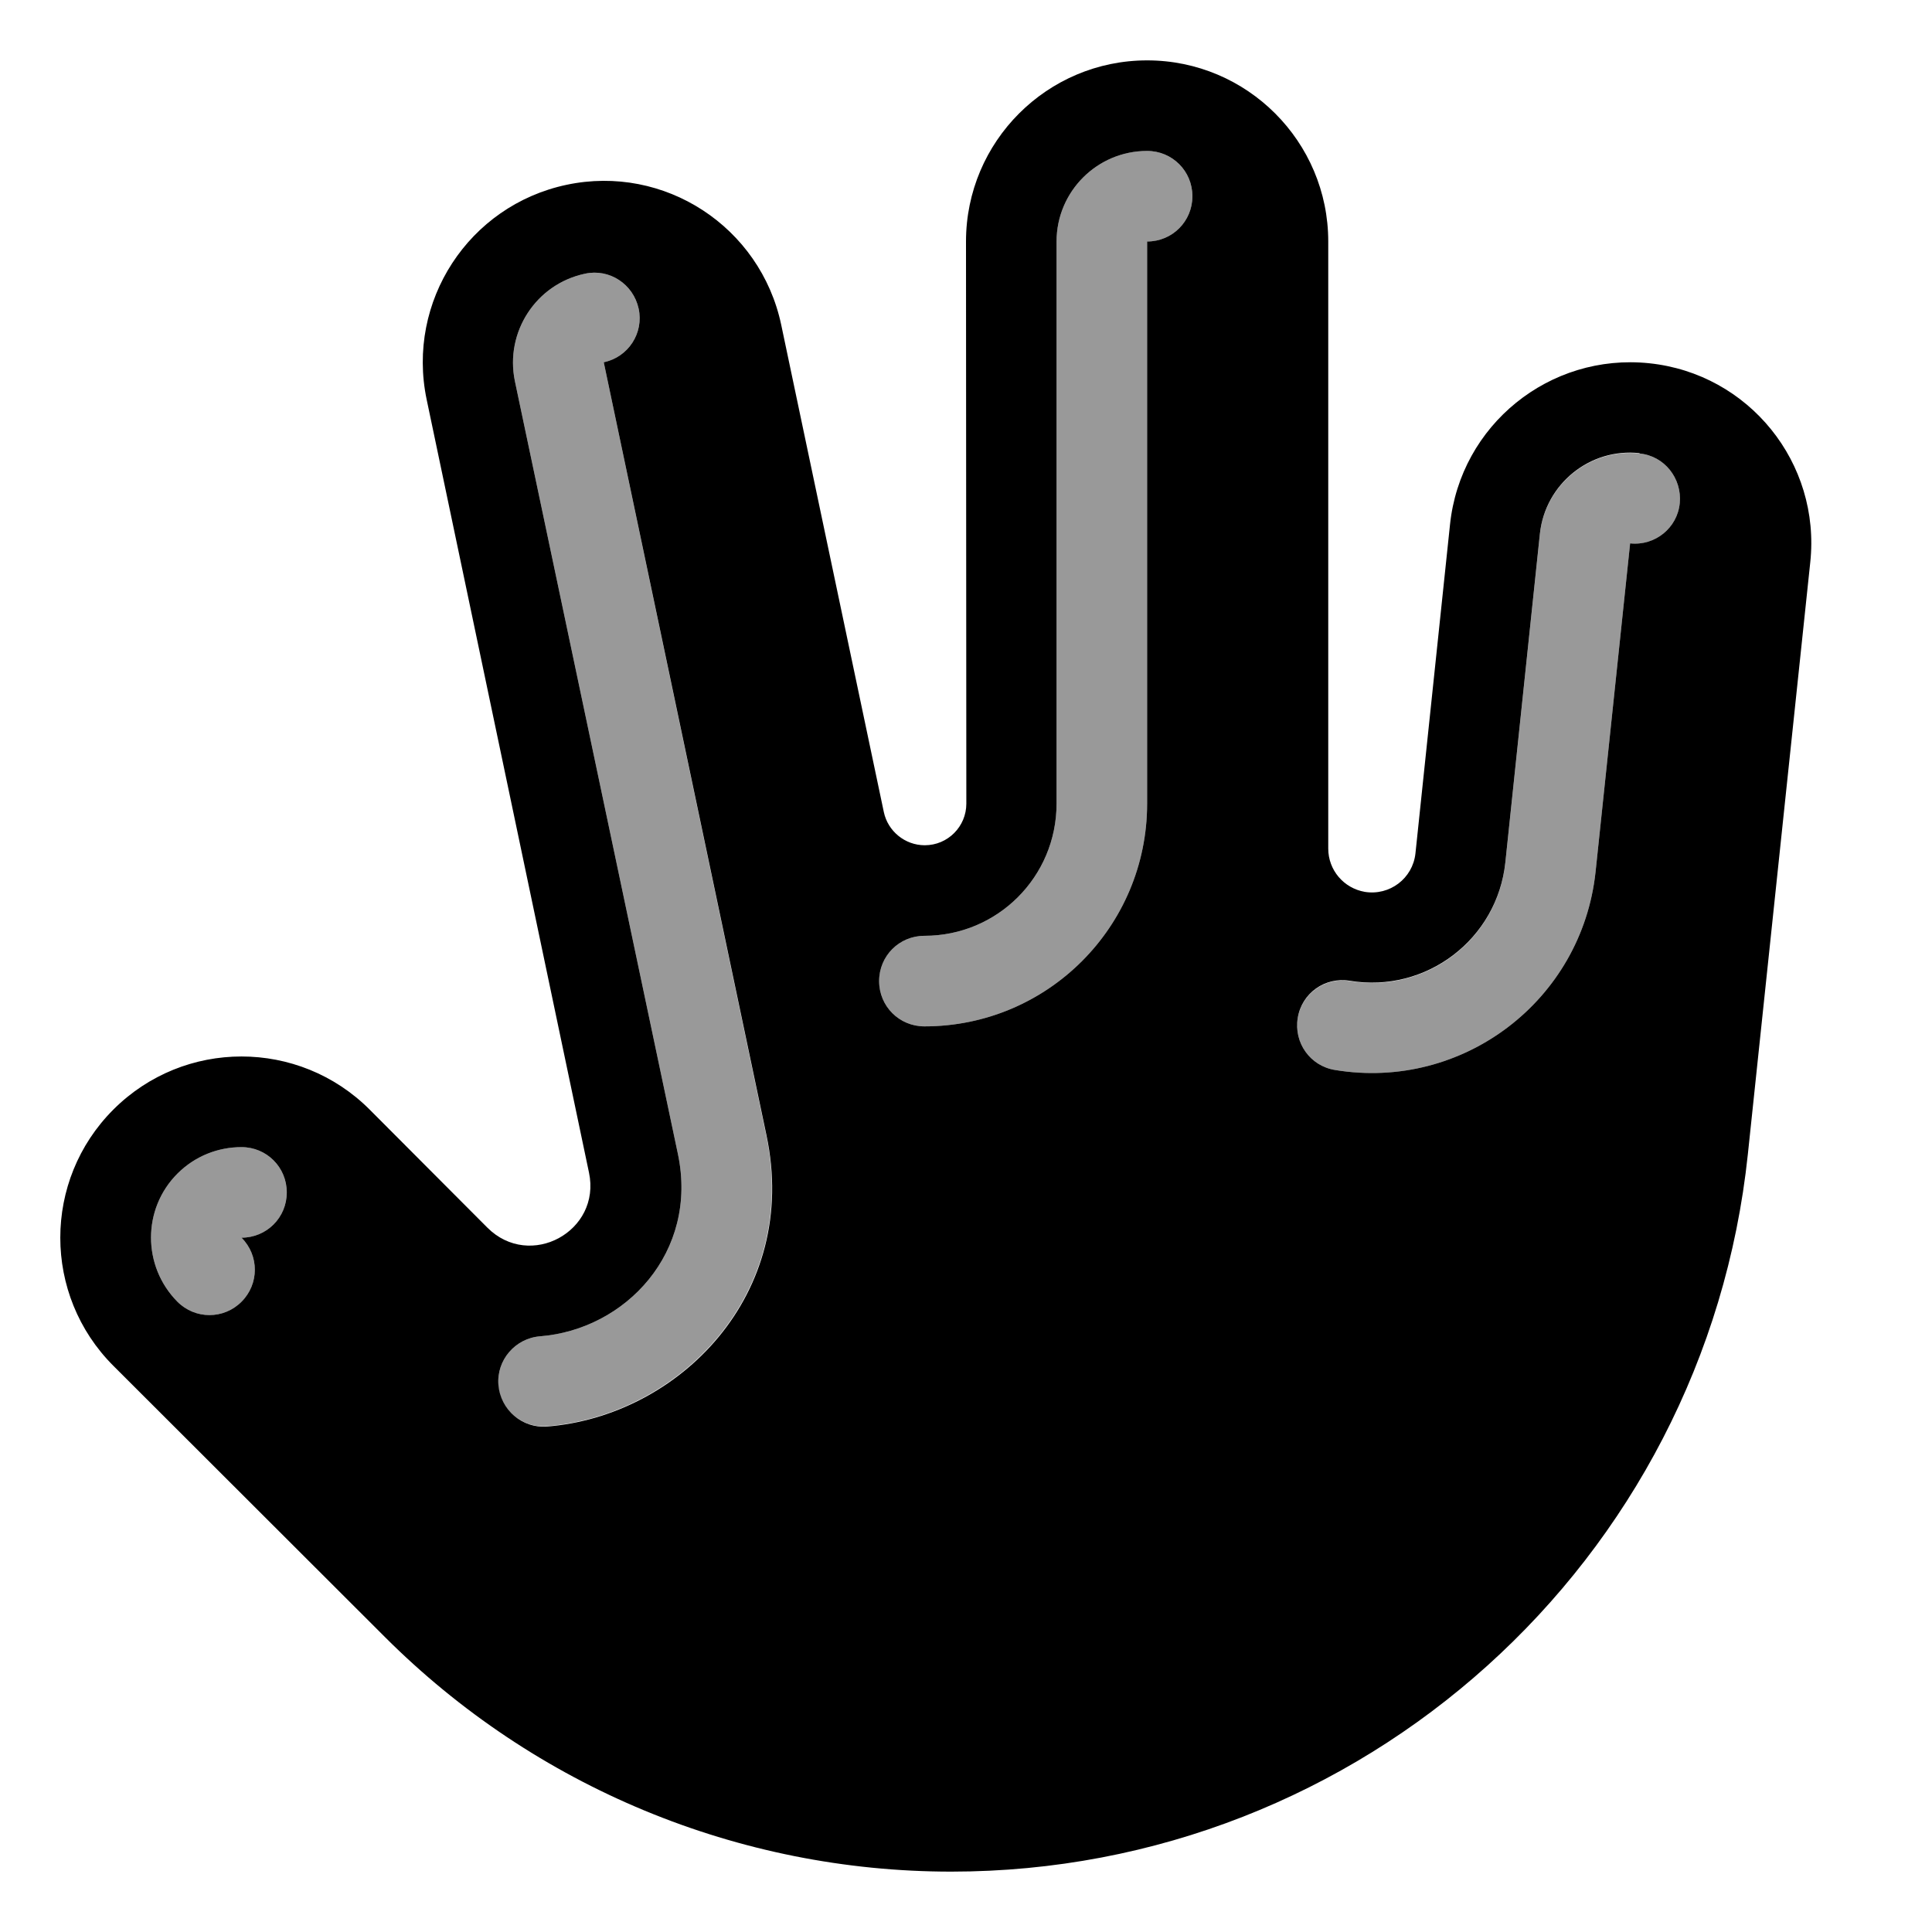
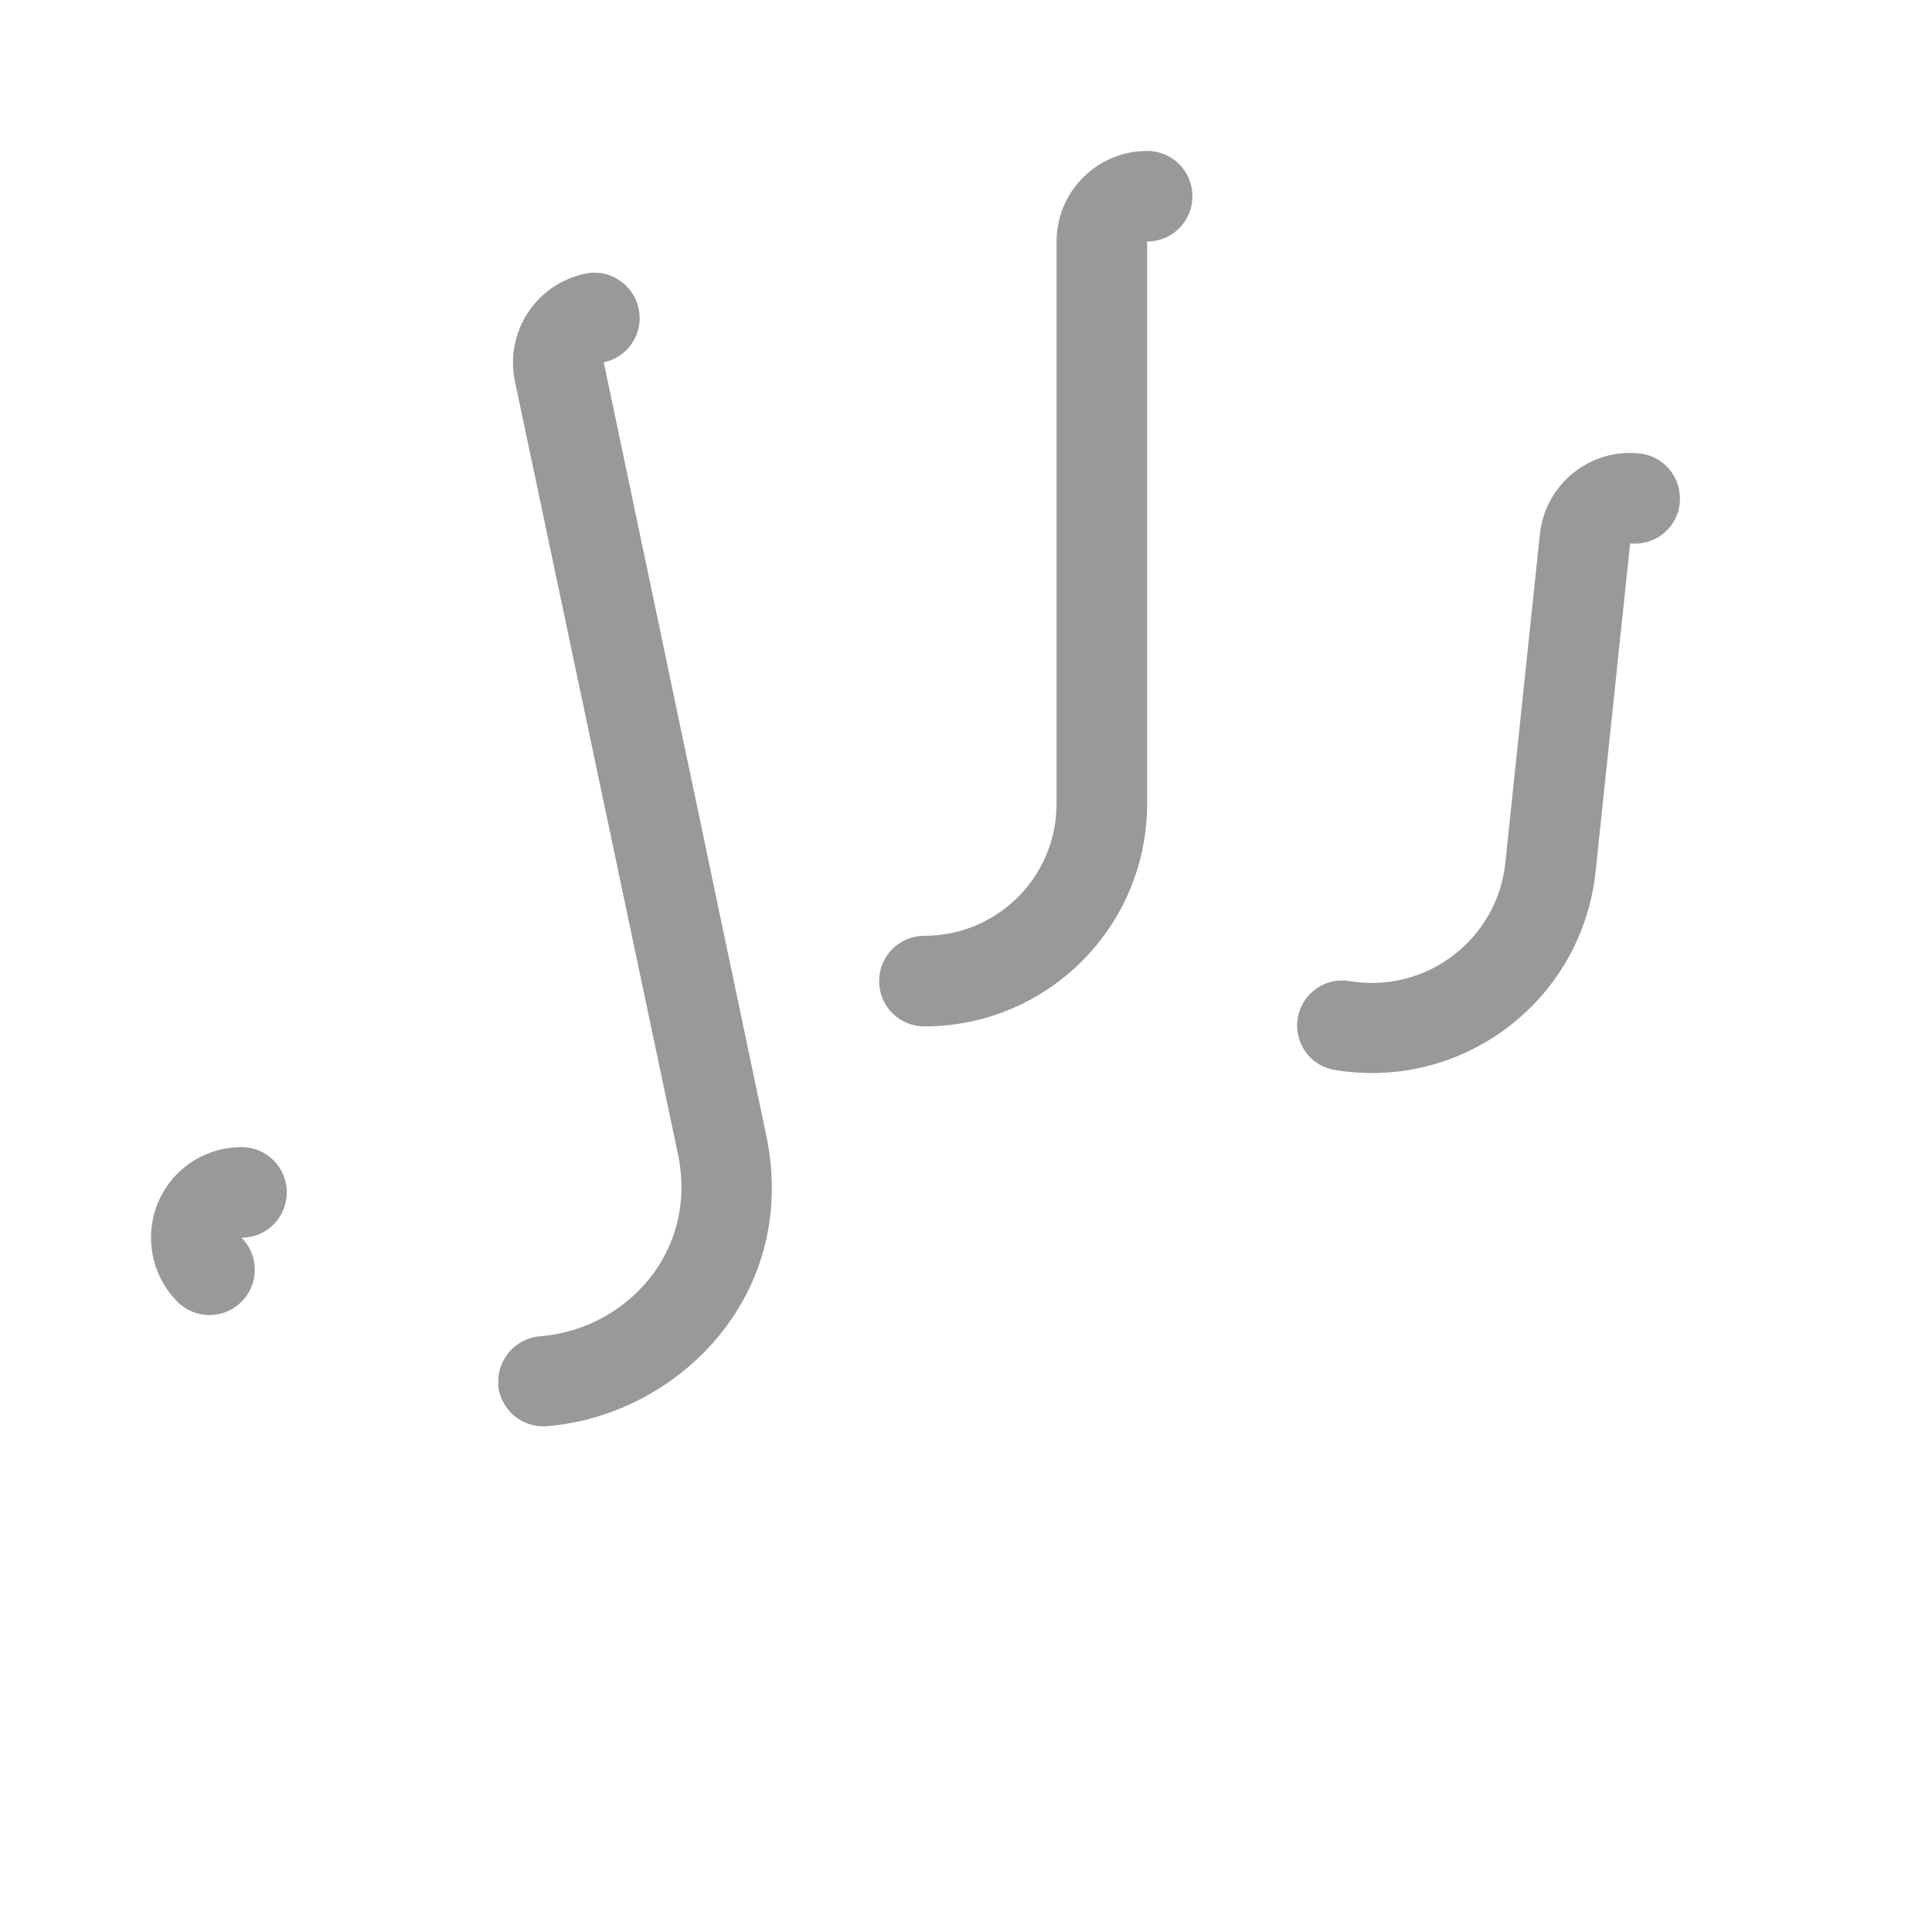
<svg xmlns="http://www.w3.org/2000/svg" viewBox="0 0 576 576">
  <path opacity=".4" fill="currentColor" d="M52.9 349.9C42.4 360.4 42.4 377.5 52.9 388.1C58.2 393.4 66.7 393.4 72 388.1C77.3 382.8 77.3 374.3 72 369C79.5 369 85.5 363 85.5 355.5C85.5 348 79.5 342 72 342C65.1 342 58.2 344.6 52.9 349.9zM148.5 412.8C149.1 420.2 155.6 425.8 163 425.2C202.2 422.1 238.5 385.9 228.4 338.3L180 108C187.3 106.5 192 99.3 190.4 92C188.8 84.7 181.7 80 174.4 81.6C159.8 84.7 150.5 99 153.5 113.6L202.1 344C208.3 373.3 186.5 396.4 161 398.4C153.6 399 148 405.5 148.6 412.9zM262.1 292.5C262.1 300 268.1 306 275.6 306C312.3 306 342 276.3 342 239.6L342 72C349.5 72 355.5 66 355.5 58.5C355.5 51 349.5 45 342 45C327.1 45 315 57.1 315 72L315 239.6C315 261.4 297.4 279 275.6 279C268.1 279 262.1 285 262.1 292.5zM386.9 303.5C385.7 310.9 390.6 317.8 398 319C436.1 325.3 471.6 298.3 475.7 259.9L486 162C493.4 162.8 500.1 157.4 500.8 150C501.5 142.6 496.2 135.9 488.8 135.2C474 133.6 460.7 144.4 459.1 159.2L448.8 257.2C446.4 280.1 425.2 296.3 402.4 292.5C395 291.3 388.1 296.2 386.9 303.6z" />
-   <path fill="currentColor" d="M342 18C371.8 18 396 42.2 396 72L396 253C396 259.4 400.6 264.8 406.9 265.9C414.3 267.1 421.2 261.9 422 254.4L432.3 156.4C435.4 126.7 462 105.2 491.7 108.3C521.4 111.4 542.9 138 539.7 167.7L521.1 344.1C508.3 465.7 405.8 558 283.6 558C220.2 558 159.5 532.8 114.7 488L33.8 407.2C12.7 386.1 12.7 351.9 33.8 330.8C54.9 309.7 89.1 309.7 110.2 330.8L145.3 366C158 378.7 179.3 367.1 175.6 349.6L127.2 119.1C121.1 89.9 139.7 61.3 168.9 55.1C198.1 48.9 226.7 67.6 232.9 96.8L263.5 242.1C264.7 247.8 269.8 252 275.7 252C282.6 252 288.1 246.4 288.1 239.6L288 72C288 42.2 312.2 18 342 18zM342 45C327.1 45 315 57.1 315 72L315 239.6C315 261.4 297.4 279 275.6 279C268.1 279 262.1 285 262.1 292.5C262.1 300 268.1 306 275.6 306C312.3 306 342 276.3 342 239.6L342 72C349.5 72 355.5 66 355.5 58.5C355.5 51 349.5 45 342 45zM180 108C187.3 106.5 192 99.3 190.4 92C188.8 84.7 181.7 80 174.4 81.6C159.8 84.7 150.5 99 153.5 113.6L202.1 344C208.3 373.3 186.5 396.4 161 398.4C153.6 399 148 405.5 148.6 412.9C149.2 420.3 155.7 425.9 163.1 425.3C202.3 422.2 238.6 386 228.5 338.4L180 108zM488.8 135.1C474 133.5 460.7 144.3 459.1 159.1L448.8 257.1C446.4 280 425.2 296.2 402.4 292.4C395 291.2 388.1 296.1 386.9 303.5C385.7 310.9 390.6 317.8 398 319C436.1 325.3 471.6 298.3 475.7 259.9L486 162C493.4 162.8 500.1 157.4 500.8 150C501.5 142.6 496.2 135.9 488.8 135.2zM72 342C65.1 342 58.2 344.6 52.9 349.9C42.4 360.4 42.4 377.5 52.9 388.1C58.2 393.4 66.7 393.4 72 388.1C77.3 382.8 77.3 374.3 72 369C79.5 369 85.5 363 85.5 355.5C85.5 348 79.5 342 72 342z" />
</svg>